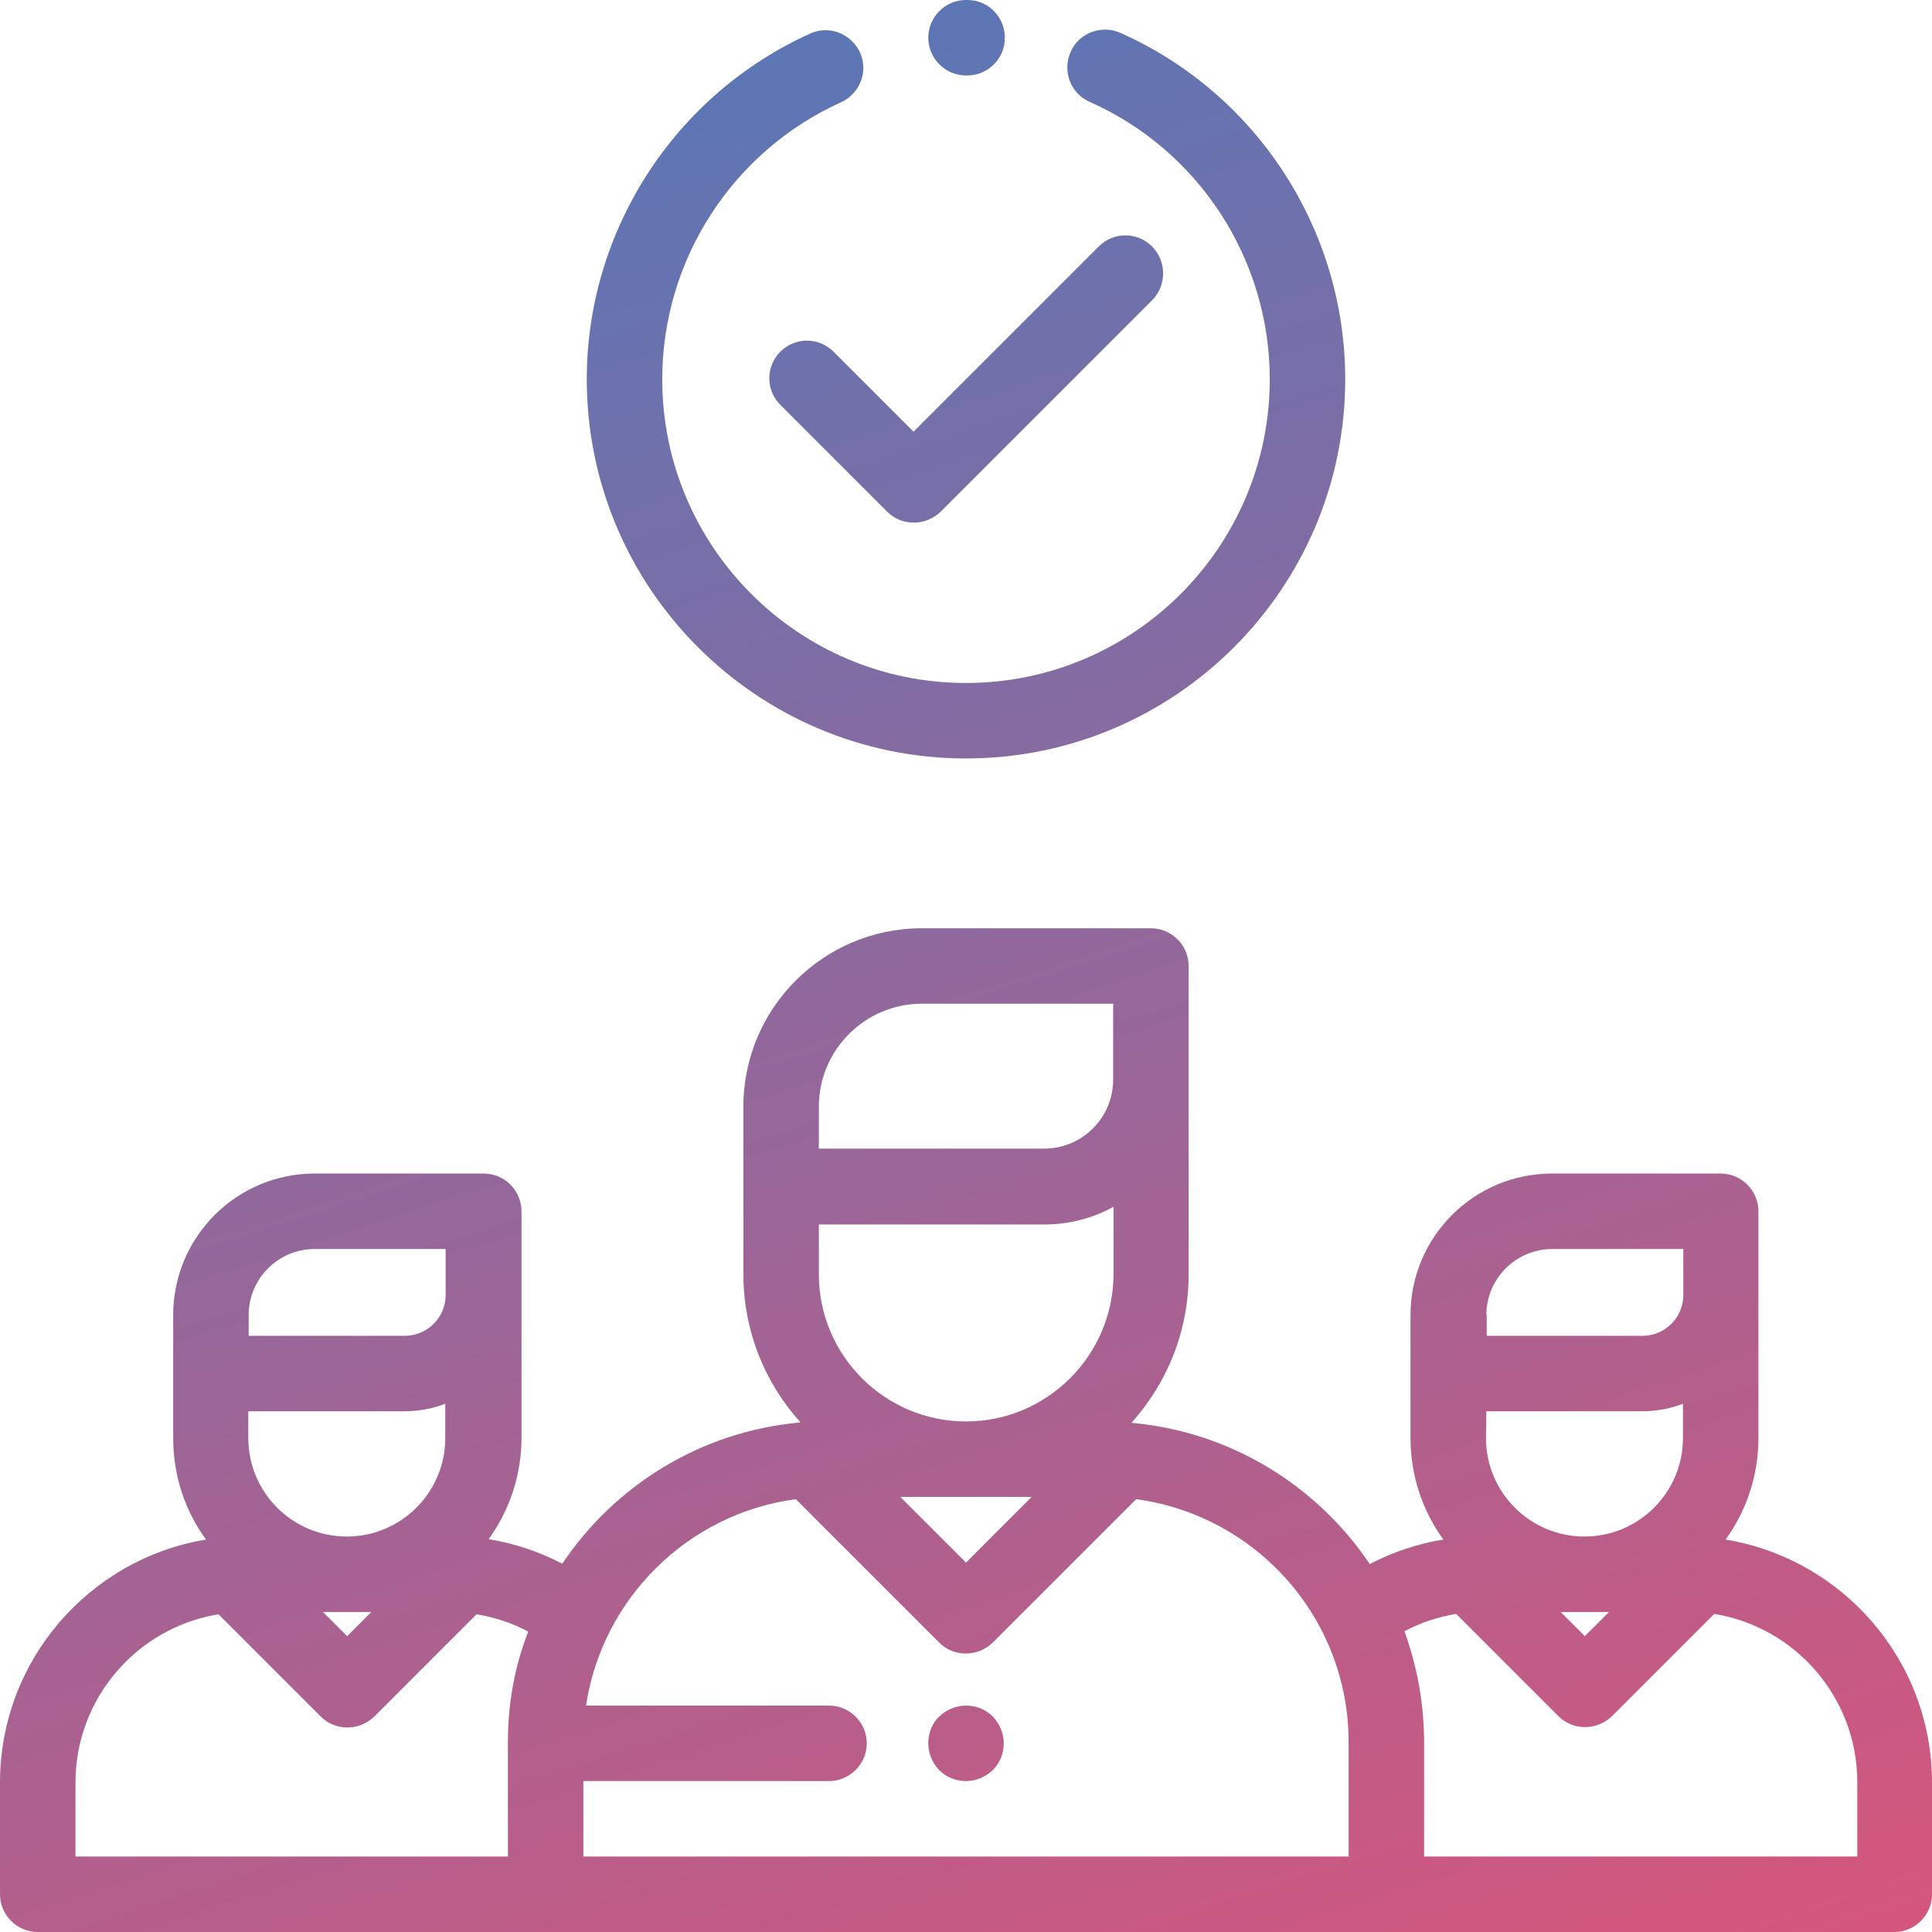
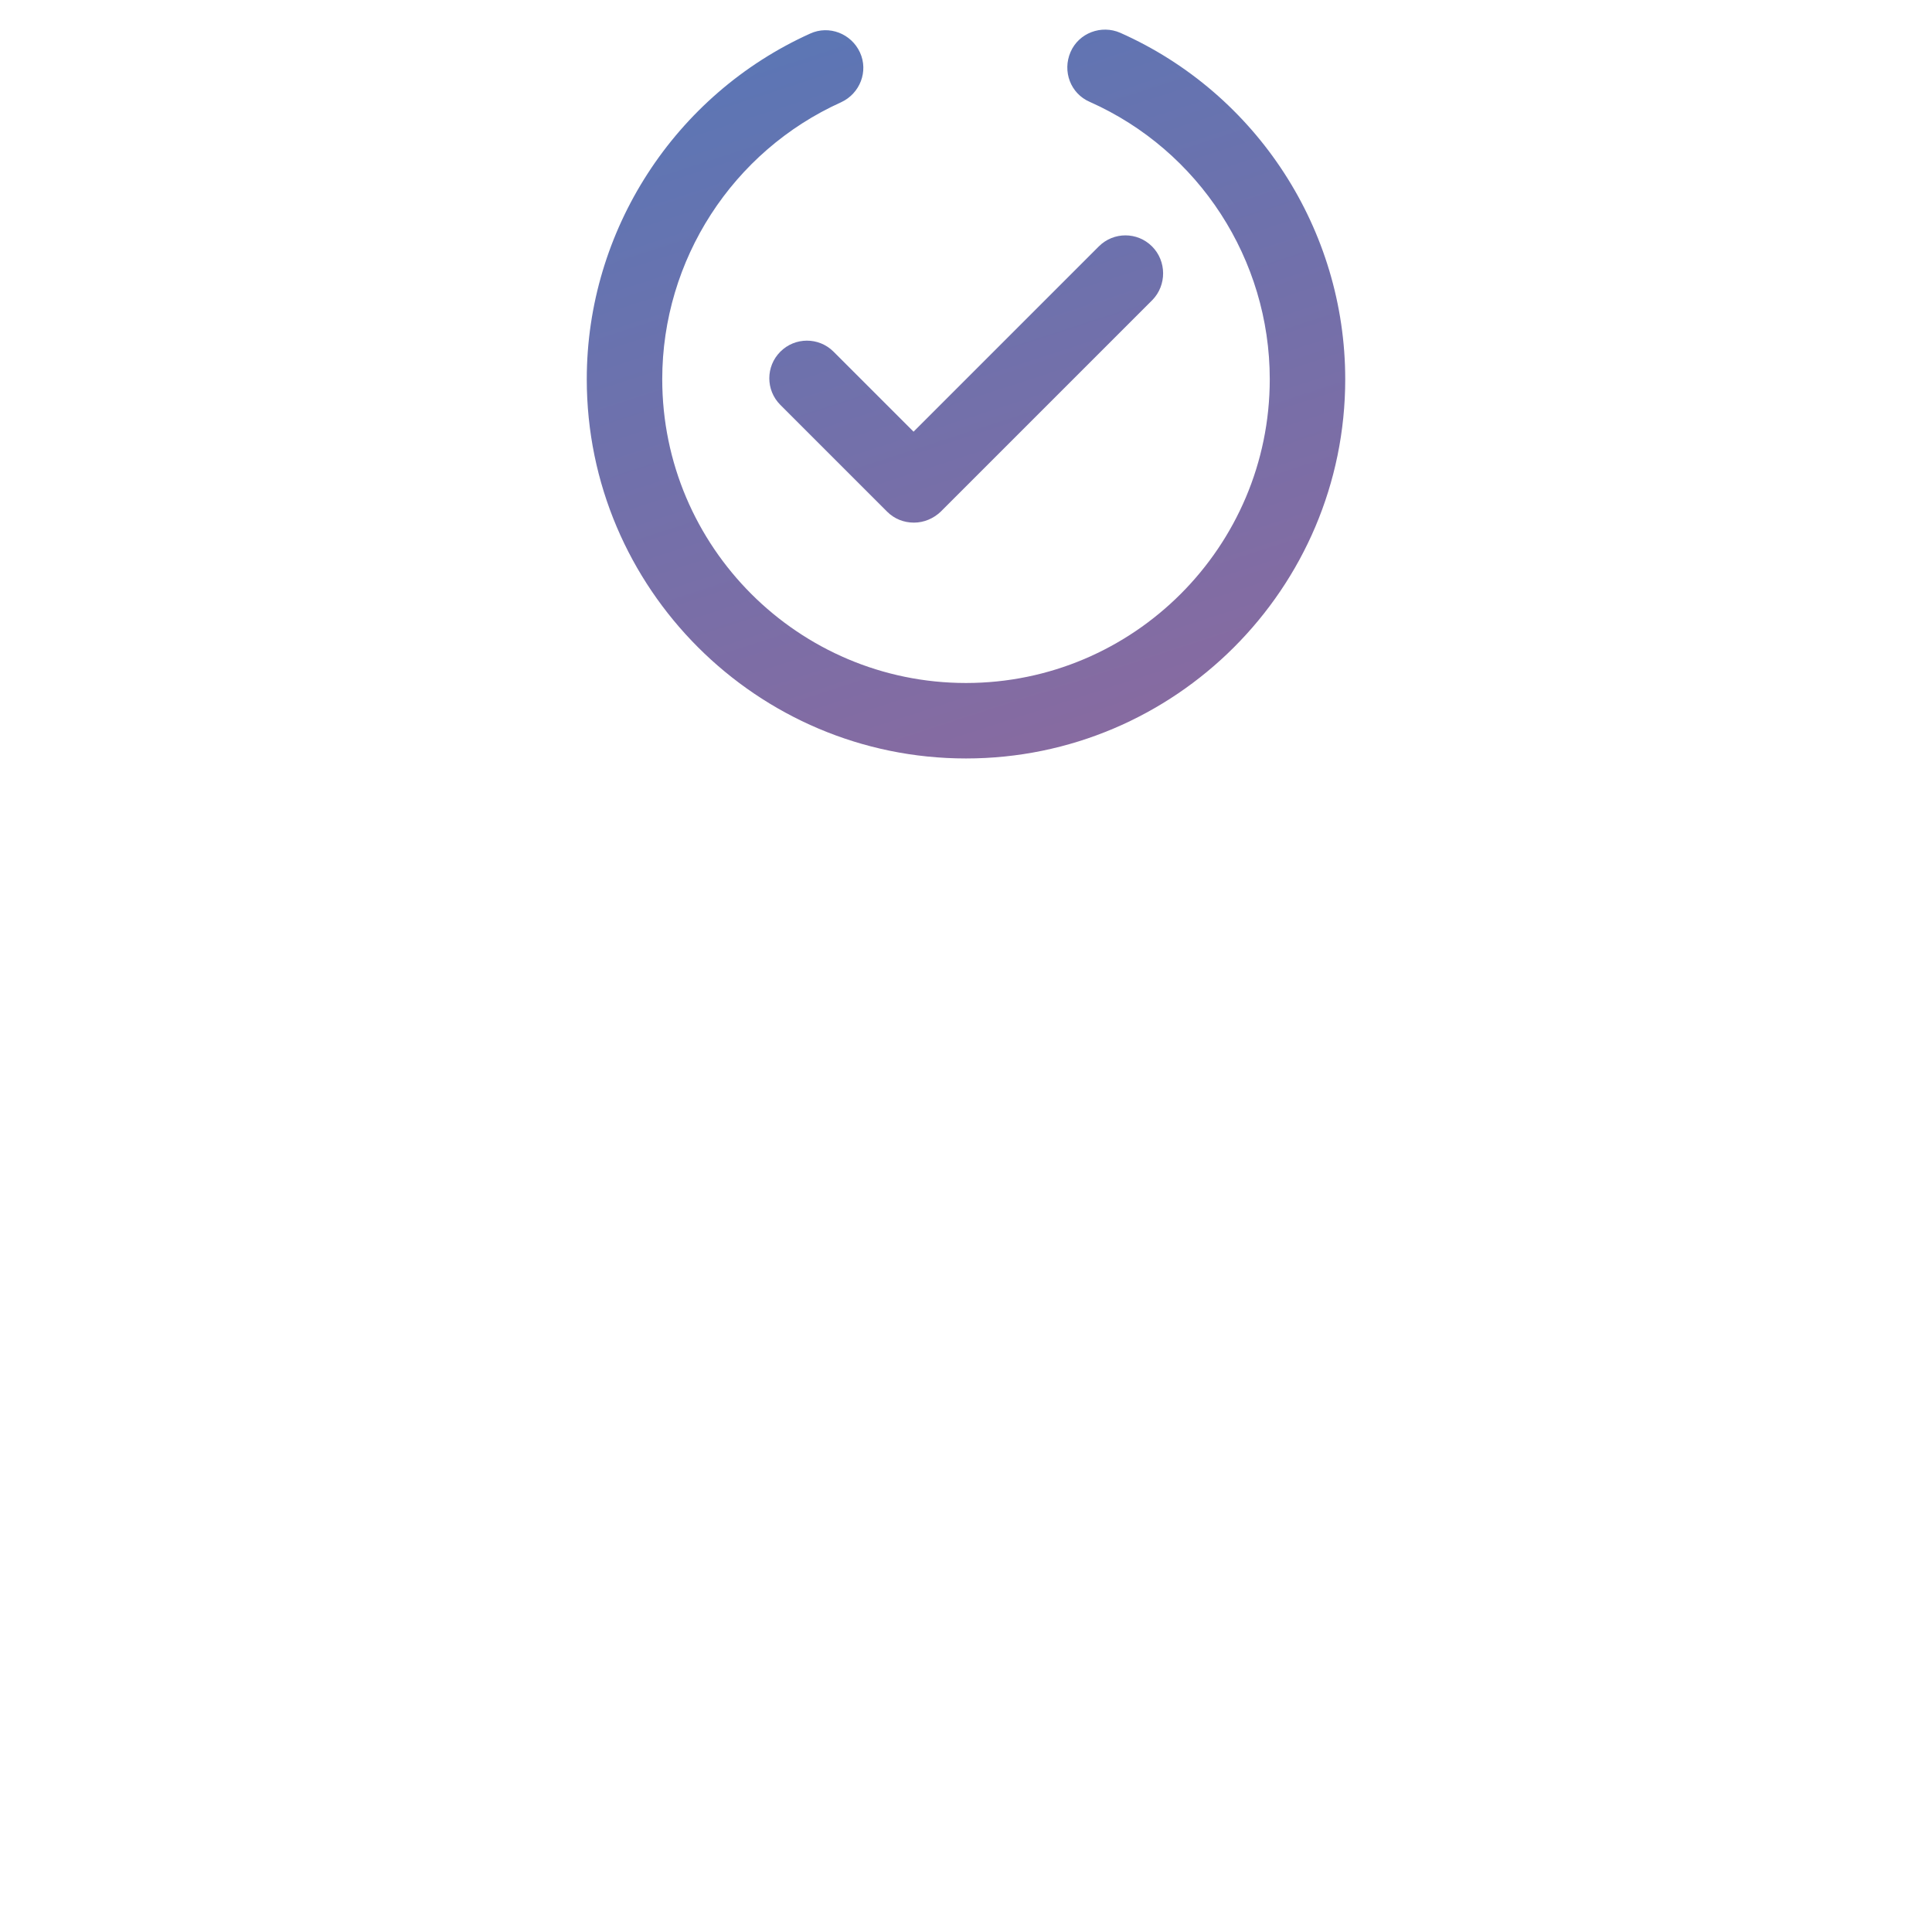
<svg xmlns="http://www.w3.org/2000/svg" version="1.1" id="Capa_1" x="0px" y="0px" viewBox="0 0 512 512" style="enable-background:new 0 0 512 512;" xml:space="preserve">
  <style type="text/css">
        .st0 {
            fill: url(#SVGID_1_);
        }

    </style>
  <g>
    <g>
      <linearGradient id="SVGID_1_" gradientUnits="userSpaceOnUse" x1="355.682" y1="562.791" x2="156.318" y2="-50.791">
        <stop offset="0" style="stop-color:#D6567C" />
        <stop offset="1" style="stop-color:#4C7ABC" />
      </linearGradient>
-       <path class="st0" d="M457.3,408c5.5-7.6,8.7-16.9,8.7-26.9V321c0-5.5-4.5-10-10-10h-44.7c-20.7,0-37.5,16.8-37.5,37.5v32.6    c0,10,3.2,19.3,8.7,26.9c-6.8,1.1-13.4,3.3-19.5,6.5c-13.9-20.7-36.7-35-62.8-37.4c-0.1,0-0.2,0-0.3-0.1    c9.4-10.5,15.1-24.2,15.1-39.3V256c0-5.5-4.5-10-10-10h-60.7c-26.1,0-47.3,21.2-47.3,47.3v44.3c0,15.1,5.7,28.9,15.1,39.3    c-0.1,0-0.2,0-0.3,0.1c-26.2,2.4-48.9,16.7-62.8,37.4c-6.1-3.2-12.7-5.4-19.5-6.5c5.5-7.6,8.7-16.9,8.7-26.9V321    c0-5.5-4.5-10-10-10H83.4c-20.7,0-37.5,16.8-37.5,37.5v32.6c0,10.1,3.2,19.4,8.7,26.9C23.7,413.1,0,440,0,472.4V502    c0,5.5,4.5,10,10,10h492c5.5,0,10-4.5,10-10v-29.6C512,440,488.3,413.1,457.3,408z M65.9,348.5c0-9.6,7.8-17.5,17.5-17.5h34.7    v12.2c0,6-4.9,10.8-10.8,10.8H65.9V348.5z M65.9,374h41.3c3.8,0,7.5-0.7,10.8-2v9.1c0,14.4-11.7,26.1-26.1,26.1    s-26.1-11.7-26.1-26.1V374z M98.4,427.2l-6.4,6.4l-6.4-6.4H98.4z M134.6,461.7V492H20v-19.6c0-22.4,16.4-41.1,37.9-44.6l27.1,27.1    c1.9,1.9,4.4,2.9,7.1,2.9s5.2-1.1,7.1-2.9l27.1-27.1c4.8,0.8,9.4,2.3,13.7,4.6C136.4,441.5,134.6,451.4,134.6,461.7z M256,376.7    c-21.5,0-39-17.5-39-39v-13.2h59.8c6.6,0,12.9-1.7,18.3-4.7v17.9C295,359.2,277.5,376.7,256,376.7z M273.4,396.7L256,414.1    l-17.4-17.4H273.4z M217,293.3L217,293.3c0-15.1,12.3-27.3,27.3-27.3H295v20.1c0,10.1-8.2,18.3-18.3,18.3H217L217,293.3L217,293.3    z M357.4,492H338H174h-19.4v-20h65.1c5.5,0,10-4.5,10-10s-4.5-10-10-10h-64.4c4.3-28.4,27-50.9,55.6-54.7l38,38    c2,2,4.5,2.9,7.1,2.9c2.6,0,5.1-1,7.1-2.9l38-38c31.8,4.3,56.3,31.5,56.3,64.4L357.4,492L357.4,492z M393.9,348.5    c0-9.6,7.8-17.5,17.5-17.5h34.7v12.2c0,6-4.9,10.8-10.8,10.8h-41.3V348.5z M393.9,374h41.3c3.8,0,7.5-0.7,10.8-2v9.1    c0,14.4-11.7,26.1-26.1,26.1s-26.1-11.7-26.1-26.1L393.9,374L393.9,374z M426.4,427.2l-6.4,6.4l-6.4-6.4H426.4z M377.4,492v-30.3    c0-10.3-1.9-20.2-5.2-29.4c4.3-2.3,8.9-3.8,13.7-4.6l27.1,27.1c1.9,1.9,4.4,2.9,7.1,2.9s5.2-1.1,7.1-2.9l27.1-27.1    c21.5,3.5,37.9,22.2,37.9,44.6V492H377.4z" />
    </g>
  </g>
  <g>
    <g>
      <path class="st0" d="M305.3,65.3c-3.9-3.9-10.2-3.9-14.1,0l-49.1,49.1l-21.2-21.2c-3.9-3.9-10.2-3.9-14.1,0    c-3.9,3.9-3.9,10.2,0,14.1l28.3,28.3c1.9,1.9,4.4,2.9,7.1,2.9s5.2-1.1,7.1-2.9l56.1-56.1C309.2,75.6,309.2,69.2,305.3,65.3z" />
    </g>
  </g>
  <g>
    <g>
      <path class="st0" d="M296.9,8.7c-5-2.2-11,0-13.2,5.1s0,11,5.1,13.2c29,12.9,47.7,41.8,47.7,73.5c0,44.4-36.1,80.5-80.5,80.5    s-80.5-36.1-80.5-80.5c0-31.6,18.6-60.4,47.4-73.4c5-2.3,7.3-8.2,5-13.2c-2.3-5-8.2-7.3-13.2-5c-35.9,16.2-59.2,52.2-59.2,91.6    c0,55.4,45.1,100.5,100.5,100.5s100.5-45.1,100.5-100.5C356.5,60.9,333.1,24.8,296.9,8.7z" />
    </g>
  </g>
  <g>
    <g>
-       <path class="st0" d="M256.4,0H256c-5.5,0-10,4.5-10,10s4.5,10,10,10h0.3c0,0,0,0,0,0c5.5,0,10-4.4,10-10    C266.3,4.5,261.9,0,256.4,0z" />
-     </g>
+       </g>
  </g>
  <g>
    <g>
-       <path class="st0" d="M263.1,454.9c-1.9-1.9-4.4-2.9-7.1-2.9s-5.2,1.1-7.1,2.9s-2.9,4.4-2.9,7.1s1.1,5.2,2.9,7.1    c1.9,1.9,4.4,2.9,7.1,2.9s5.2-1.1,7.1-2.9c1.9-1.9,2.9-4.4,2.9-7.1S264.9,456.8,263.1,454.9z" />
-     </g>
+       </g>
  </g>
</svg>